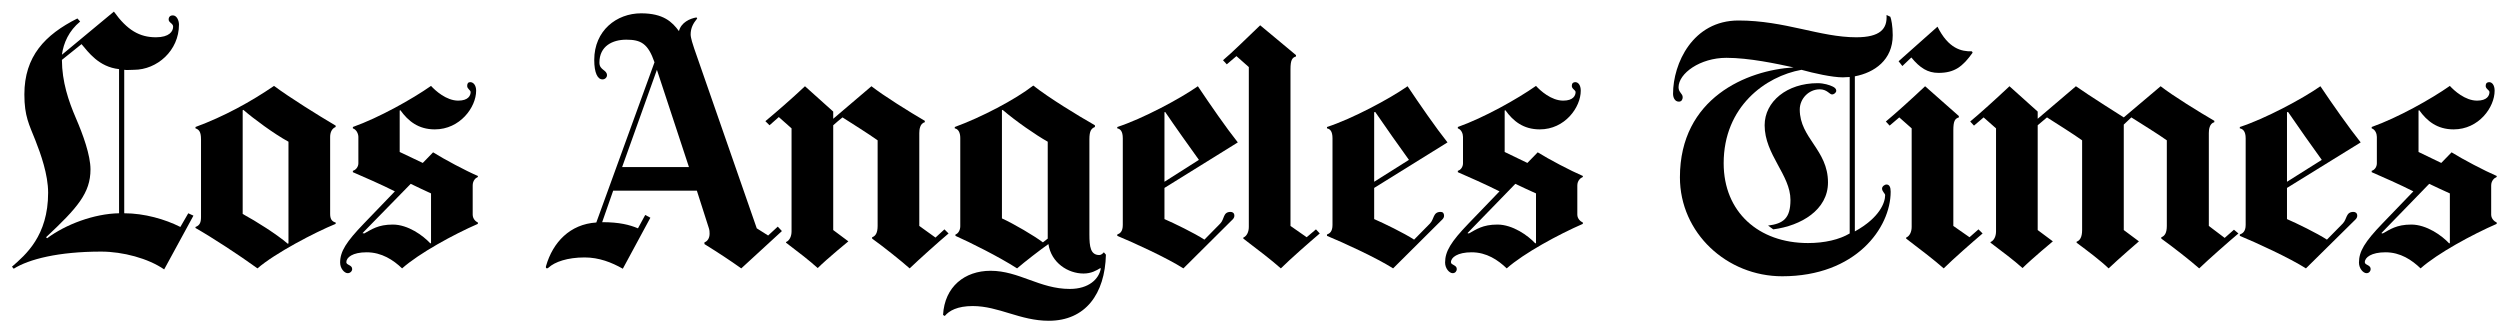
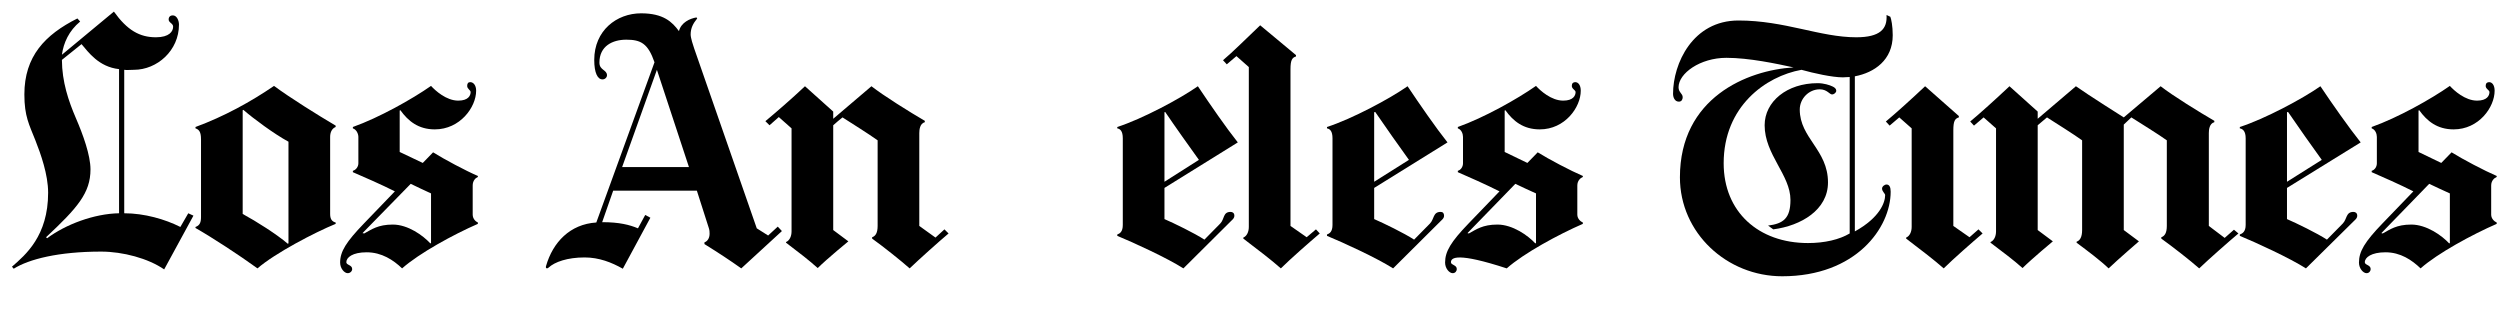
<svg xmlns="http://www.w3.org/2000/svg" width="195" height="26" viewBox="0 0 195 26" fill="none">
  <g clip-path="url(#clip0_307_963)">
    <path fill-rule="evenodd" clip-rule="evenodd" d="M174.598 18.21C173.825 18.86 172.262 20.237 171.537 20.934C170.86 20.333 169.452 19.235 168.582 18.611V18.504C168.833 18.42 169.012 18.188 169.012 17.623V10.946C168.311 10.442 166.995 9.638 166.245 9.157L165.654 9.718V17.944L166.836 18.825C166.836 18.825 165.198 20.237 164.473 20.934C163.82 20.309 162.845 19.58 161.975 18.931V18.851C162.226 18.767 162.405 18.509 162.405 17.944V10.946C161.704 10.442 160.415 9.638 159.665 9.157L158.94 9.771V17.944L160.122 18.825C160.122 18.825 158.53 20.145 157.758 20.908C157.033 20.259 156.227 19.667 155.261 18.931V18.878C155.532 18.767 155.69 18.433 155.69 18.05V10.012L154.723 9.157L153.971 9.798L153.676 9.478C154.401 8.877 155.698 7.712 156.738 6.727L158.94 8.703V9.264L161.921 6.727C162.864 7.4 165.654 9.157 165.654 9.157L168.529 6.727C169.447 7.448 171.558 8.751 172.718 9.424V9.531C172.332 9.634 172.289 10.121 172.289 10.385V17.623L173.524 18.557L174.249 17.917L174.598 18.21Z" fill="black" />
-     <path fill-rule="evenodd" clip-rule="evenodd" d="M153.864 4.11C153.091 5.191 152.462 5.685 151.205 5.685C150.359 5.685 149.76 5.301 149.083 4.484L148.385 5.151L148.09 4.777L151.125 2.08C151.97 3.787 152.989 4.027 153.81 4.003L153.864 4.11Z" fill="black" />
    <path fill-rule="evenodd" clip-rule="evenodd" d="M154.643 18.21C153.797 18.931 152.379 20.171 151.608 20.934C150.882 20.285 149.646 19.347 148.68 18.611V18.531C148.952 18.42 149.11 18.087 149.11 17.703V10.012L148.143 9.157L147.391 9.798L147.096 9.478C147.821 8.877 149.118 7.712 150.158 6.727L152.79 9.05V9.157C152.475 9.253 152.36 9.454 152.36 10.172V17.623L153.622 18.504L154.321 17.89L154.643 18.21Z" fill="black" />
    <path fill-rule="evenodd" clip-rule="evenodd" d="M102.941 18.21C102.095 18.931 100.678 20.171 99.906 20.934C99.181 20.285 97.945 19.347 96.979 18.611V18.531C97.25 18.42 97.408 18.087 97.408 17.703V5.231L96.442 4.377L95.689 5.018L95.394 4.697C96.119 4.096 97.255 2.959 98.294 1.973L101.087 4.297V4.404C100.774 4.5 100.658 4.7 100.658 5.418V17.623L101.92 18.504L102.645 17.89L102.941 18.21Z" fill="black" />
    <path fill-rule="evenodd" clip-rule="evenodd" d="M73.988 18.21C73.215 18.86 71.678 20.237 70.953 20.934C70.276 20.333 68.896 19.235 68.026 18.611V18.504C68.277 18.42 68.455 18.188 68.455 17.623V10.946C67.754 10.442 66.465 9.638 65.716 9.157C65.563 9.27 65.147 9.63 64.991 9.771V17.944L66.172 18.825C66.172 18.825 64.554 20.145 63.782 20.908C63.057 20.259 62.277 19.667 61.311 18.931V18.878C61.583 18.767 61.741 18.433 61.741 18.05V10.012L60.747 9.131L60.022 9.771L59.7 9.451C60.425 8.85 61.749 7.712 62.788 6.727L64.991 8.703V9.264L67.972 6.727C68.89 7.448 70.975 8.751 72.135 9.424V9.531C71.749 9.634 71.705 10.121 71.705 10.385V17.623L72.968 18.531L73.666 17.89L73.988 18.21Z" fill="black" />
    <path fill-rule="evenodd" clip-rule="evenodd" d="M191.089 18.958V15.086C190.63 14.87 189.932 14.569 189.478 14.338L185.745 18.183L185.852 18.21C186.419 17.903 186.921 17.516 188.081 17.516C189.266 17.516 190.469 18.369 191.035 18.985L191.089 18.958ZM194.742 17.462C192.857 18.28 190.13 19.756 188.806 20.934C188.129 20.285 187.243 19.679 186.066 19.679C184.964 19.679 184.455 20.081 184.455 20.453C184.455 20.686 184.912 20.654 184.912 20.988C184.912 21.142 184.795 21.308 184.589 21.308C184.331 21.308 183.999 20.943 183.999 20.48C183.999 19.615 184.448 18.865 185.825 17.436L188.242 14.926C187.244 14.418 185.802 13.78 184.992 13.43V13.323C185.228 13.257 185.395 13.012 185.395 12.735V10.679C185.395 10.452 185.282 10.108 184.992 10.012V9.905C187.023 9.184 189.615 7.734 191.089 6.7C191.419 7.066 192.28 7.849 193.211 7.849C193.995 7.849 194.178 7.453 194.178 7.181C194.178 7.026 193.883 6.941 193.883 6.7C193.883 6.495 193.996 6.407 194.151 6.407C194.382 6.407 194.581 6.637 194.581 7.074C194.581 8.372 193.345 10.092 191.384 10.092C190.095 10.092 189.303 9.438 188.699 8.596L188.645 8.623V11.854L190.418 12.709L191.224 11.881C192.06 12.408 193.818 13.331 194.742 13.724V13.804C194.561 13.88 194.312 14.087 194.312 14.471V16.741C194.312 17.067 194.573 17.284 194.742 17.355V17.462Z" fill="black" />
    <path fill-rule="evenodd" clip-rule="evenodd" d="M181.098 12.469C180.421 11.531 179.215 9.835 178.466 8.73L178.385 8.757V14.177L181.098 12.469ZM184.133 11.107L178.385 14.658V17.089C179.11 17.401 180.727 18.186 181.501 18.691L182.736 17.436C183.078 17.089 182.965 16.528 183.569 16.528C183.738 16.528 183.864 16.63 183.864 16.821C183.864 17.026 183.722 17.123 183.623 17.222L179.863 20.934C178.581 20.117 175.987 18.926 174.706 18.397V18.291C174.913 18.213 175.162 18.072 175.162 17.543V10.786C175.162 10.233 174.941 10.056 174.706 10.012V9.905C176.64 9.28 179.589 7.712 180.991 6.727C181.958 8.169 183.215 9.953 184.133 11.107Z" fill="black" />
    <path fill-rule="evenodd" clip-rule="evenodd" d="M144.276 18.21V6.006C144.131 6.016 143.887 6.033 143.738 6.033C142.908 6.033 141.458 5.709 140.516 5.445C137.711 5.95 134.446 8.31 134.446 12.735C134.446 16.531 137.166 18.958 141.025 18.958C142.331 18.958 143.474 18.685 144.276 18.21ZM147.633 2.748C147.633 4.683 146.201 5.664 144.678 5.953V18.05C146.637 16.969 147.042 15.78 147.042 15.219C147.042 15.097 146.8 14.931 146.8 14.711C146.8 14.541 146.998 14.392 147.149 14.392C147.37 14.392 147.472 14.592 147.472 14.952C147.472 17.765 144.764 21.549 139.012 21.549C134.695 21.549 131.034 18.178 131.034 13.831C131.034 7.63 136.272 5.474 139.898 5.258C138.569 4.97 136.429 4.51 134.66 4.51C132.606 4.51 130.927 5.726 130.927 6.807C130.927 7.216 131.25 7.293 131.25 7.582C131.25 7.74 131.174 7.929 130.954 7.929C130.616 7.929 130.498 7.577 130.498 7.315C130.498 4.959 132.03 1.599 135.6 1.599C139.22 1.599 141.968 2.908 144.786 2.908C146.649 2.908 147.222 2.254 147.149 1.172L147.445 1.306C147.517 1.474 147.633 2.026 147.633 2.748Z" fill="black" />
-     <path fill-rule="evenodd" clip-rule="evenodd" d="M119.808 18.958V15.086C119.349 14.87 118.65 14.569 118.197 14.338L114.463 18.183L114.571 18.21C115.138 17.903 115.64 17.516 116.8 17.516C117.984 17.516 119.188 18.369 119.754 18.985L119.808 18.958ZM123.461 17.462C121.575 18.28 118.849 19.756 117.525 20.934C116.848 20.285 115.961 19.679 114.786 19.679C113.683 19.679 113.174 20.081 113.174 20.453C113.174 20.686 113.63 20.654 113.63 20.988C113.63 21.142 113.514 21.308 113.309 21.308C113.051 21.308 112.717 20.943 112.717 20.48C112.717 19.615 113.167 18.865 114.544 17.436L116.961 14.926C115.963 14.418 114.521 13.78 113.711 13.43V13.323C113.946 13.257 114.114 13.012 114.114 12.735V10.679C114.114 10.452 114.001 10.108 113.711 10.012V9.905C115.742 9.184 118.333 7.734 119.808 6.7C120.138 7.066 120.998 7.849 121.93 7.849C122.714 7.849 122.896 7.453 122.896 7.181C122.896 7.026 122.601 6.941 122.601 6.7C122.601 6.495 122.715 6.407 122.869 6.407C123.101 6.407 123.299 6.637 123.299 7.074C123.299 8.372 122.064 10.092 120.103 10.092C118.813 10.092 118.022 9.438 117.418 8.596L117.364 8.623V11.854L119.136 12.709L119.942 11.881C120.779 12.408 122.536 13.331 123.461 13.724V13.804C123.279 13.88 123.031 14.087 123.031 14.471V16.741C123.031 17.067 123.291 17.284 123.461 17.355V17.462Z" fill="black" />
+     <path fill-rule="evenodd" clip-rule="evenodd" d="M119.808 18.958V15.086C119.349 14.87 118.65 14.569 118.197 14.338L114.463 18.183L114.571 18.21C115.138 17.903 115.64 17.516 116.8 17.516C117.984 17.516 119.188 18.369 119.754 18.985L119.808 18.958ZM123.461 17.462C121.575 18.28 118.849 19.756 117.525 20.934C113.683 19.679 113.174 20.081 113.174 20.453C113.174 20.686 113.63 20.654 113.63 20.988C113.63 21.142 113.514 21.308 113.309 21.308C113.051 21.308 112.717 20.943 112.717 20.48C112.717 19.615 113.167 18.865 114.544 17.436L116.961 14.926C115.963 14.418 114.521 13.78 113.711 13.43V13.323C113.946 13.257 114.114 13.012 114.114 12.735V10.679C114.114 10.452 114.001 10.108 113.711 10.012V9.905C115.742 9.184 118.333 7.734 119.808 6.7C120.138 7.066 120.998 7.849 121.93 7.849C122.714 7.849 122.896 7.453 122.896 7.181C122.896 7.026 122.601 6.941 122.601 6.7C122.601 6.495 122.715 6.407 122.869 6.407C123.101 6.407 123.299 6.637 123.299 7.074C123.299 8.372 122.064 10.092 120.103 10.092C118.813 10.092 118.022 9.438 117.418 8.596L117.364 8.623V11.854L119.136 12.709L119.942 11.881C120.779 12.408 122.536 13.331 123.461 13.724V13.804C123.279 13.88 123.031 14.087 123.031 14.471V16.741C123.031 17.067 123.291 17.284 123.461 17.355V17.462Z" fill="black" />
    <path fill-rule="evenodd" clip-rule="evenodd" d="M109.897 12.469C109.221 11.531 108.015 9.835 107.265 8.73L107.185 8.757V14.177L109.897 12.469ZM112.905 11.107L107.185 14.658V17.089C107.91 17.401 109.527 18.186 110.3 18.691L111.536 17.436C111.877 17.089 111.764 16.528 112.368 16.528C112.538 16.528 112.637 16.63 112.637 16.821C112.637 17.026 112.494 17.123 112.395 17.222L108.662 20.934C107.381 20.117 104.786 18.926 103.505 18.397V18.291C103.712 18.213 103.935 18.072 103.935 17.543V10.786C103.935 10.233 103.74 10.056 103.505 10.012V9.905C105.439 9.28 108.388 7.712 109.79 6.727C110.756 8.169 111.987 9.953 112.905 11.107Z" fill="black" />
    <path fill-rule="evenodd" clip-rule="evenodd" d="M93.514 12.469C92.837 11.531 91.631 9.835 90.882 8.73L90.828 8.757V14.177L93.514 12.469ZM96.549 11.107L90.828 14.658V17.089C91.553 17.401 93.17 18.186 93.944 18.691L95.179 17.436C95.521 17.089 95.381 16.528 95.985 16.528C96.154 16.528 96.28 16.63 96.28 16.821C96.28 17.026 96.138 17.123 96.039 17.222L92.305 20.934C91.024 20.117 88.43 18.926 87.148 18.397V18.291C87.356 18.213 87.578 18.072 87.578 17.543V10.786C87.578 10.233 87.383 10.056 87.148 10.012V9.905C89.082 9.28 92.031 7.712 93.433 6.727C94.4 8.169 95.63 9.953 96.549 11.107Z" fill="black" />
-     <path fill-rule="evenodd" clip-rule="evenodd" d="M81.723 18.611V11.053C80.781 10.524 79.244 9.459 78.205 8.57L78.151 8.596V17.035C79.094 17.468 80.646 18.376 81.347 18.905L81.723 18.611ZM86.262 19.866C86.185 22.918 84.671 25.02 81.804 25.02C79.561 25.02 77.906 23.872 75.868 23.872C74.681 23.872 74.028 24.235 73.693 24.646L73.558 24.567C73.679 22.355 75.253 21.121 77.265 21.121C79.482 21.121 81.095 22.537 83.442 22.537C84.941 22.537 85.714 21.754 85.859 20.961L85.832 20.908C85.518 21.099 85.121 21.335 84.516 21.335C83.308 21.335 81.995 20.504 81.777 19.038C81.2 19.438 79.901 20.439 79.333 20.934C77.916 20.024 75.636 18.889 74.525 18.397V18.291C74.757 18.215 74.901 17.93 74.901 17.649V10.759C74.901 10.35 74.754 10.063 74.472 10.012V9.905C76.526 9.16 79.169 7.779 80.595 6.674C81.831 7.646 84.08 9.018 85.403 9.771V9.905C85.113 10.025 84.973 10.218 84.973 10.866V18.291C84.973 19.243 85.059 19.893 85.752 19.893C85.862 19.893 86.004 19.799 86.101 19.679L86.262 19.866Z" fill="black" />
    <path fill-rule="evenodd" clip-rule="evenodd" d="M53.737 13.029L51.239 5.445L48.527 13.029H53.737ZM60.989 18.023L57.819 20.934C56.901 20.285 56.106 19.759 54.946 19.038V18.905C55.209 18.809 55.346 18.547 55.348 18.237C55.35 18.101 55.341 17.953 55.295 17.81L54.355 14.872H47.828L46.969 17.329C48.312 17.329 49.108 17.536 49.762 17.81L50.326 16.768L50.729 16.982L48.58 20.961C47.701 20.463 46.724 20.08 45.599 20.08C44.273 20.08 43.269 20.423 42.779 20.881C42.681 20.973 42.533 20.948 42.591 20.748C43.123 18.897 44.459 17.485 46.512 17.355L51.051 4.858C50.544 3.391 49.985 3.095 48.849 3.095C47.785 3.095 46.754 3.586 46.754 4.884C46.754 5.485 47.345 5.434 47.345 5.872C47.345 6.026 47.202 6.193 46.996 6.193C46.609 6.193 46.351 5.68 46.351 4.671C46.351 2.387 48.094 1.039 50.004 1.039C51.744 1.039 52.426 1.706 52.958 2.427C53.127 1.754 53.812 1.442 54.328 1.359L54.382 1.439C54.059 1.837 53.871 2.19 53.871 2.694C53.871 2.957 54.066 3.551 54.14 3.763L59.028 17.81L59.914 18.37L60.666 17.676L60.989 18.023Z" fill="black" />
    <path fill-rule="evenodd" clip-rule="evenodd" d="M33.62 18.958V15.086C33.161 14.87 32.49 14.569 32.036 14.338L28.276 18.183L28.41 18.21C28.977 17.903 29.479 17.516 30.639 17.516C31.823 17.516 33 18.369 33.566 18.985L33.62 18.958ZM37.273 17.462C35.388 18.28 32.688 19.756 31.364 20.934C30.687 20.285 29.774 19.679 28.598 19.679C27.495 19.679 27.013 20.081 27.013 20.453C27.013 20.686 27.47 20.654 27.47 20.988C27.47 21.142 27.327 21.308 27.121 21.308C26.863 21.308 26.53 20.943 26.53 20.48C26.53 19.615 27.006 18.865 28.383 17.436L30.8 14.926C29.802 14.418 28.333 13.78 27.524 13.43V13.323C27.759 13.257 27.953 13.012 27.953 12.735V10.679C27.953 10.452 27.814 10.108 27.524 10.012V9.905C29.554 9.184 32.146 7.734 33.62 6.7C33.951 7.066 34.811 7.849 35.742 7.849C36.526 7.849 36.709 7.453 36.709 7.181C36.709 7.026 36.44 6.941 36.44 6.7C36.44 6.495 36.527 6.407 36.682 6.407C36.913 6.407 37.139 6.637 37.139 7.074C37.139 8.372 35.876 10.092 33.916 10.092C32.626 10.092 31.834 9.438 31.23 8.596L31.176 8.623V11.854L32.976 12.709L33.781 11.881C34.618 12.408 36.349 13.331 37.273 13.724V13.804C37.092 13.88 36.87 14.087 36.87 14.471V16.741C36.87 17.067 37.104 17.284 37.273 17.355V17.462Z" fill="black" />
    <path fill-rule="evenodd" clip-rule="evenodd" d="M22.501 18.985V11.053C21.389 10.452 19.756 9.243 18.983 8.57L18.929 8.596V16.688C19.992 17.265 21.577 18.267 22.447 19.011L22.501 18.985ZM26.181 17.462C24.564 18.119 21.437 19.756 20.084 20.934C18.658 19.901 16.573 18.538 15.249 17.783V17.703C15.588 17.583 15.679 17.337 15.679 16.928V10.866C15.679 10.309 15.54 10.108 15.249 10.012V9.905C17.473 9.088 19.584 7.926 21.373 6.7C22.606 7.614 24.755 8.957 26.181 9.798V9.905C25.923 10.008 25.751 10.271 25.751 10.679V16.688C25.751 17.121 25.915 17.284 26.181 17.355V17.462Z" fill="black" />
    <path fill-rule="evenodd" clip-rule="evenodd" d="M9.287 16.635V5.392C7.701 5.219 6.892 4.066 6.359 3.442L4.829 4.671C4.837 6.381 5.341 7.874 5.929 9.237C6.468 10.484 7.058 12.098 7.058 13.216C7.058 15.058 6.034 16.221 3.593 18.504L3.674 18.584C5.124 17.503 7.338 16.668 9.287 16.635ZM15.088 16.821L12.805 21.014C11.564 20.154 9.582 19.625 7.89 19.625C4.555 19.625 2.253 20.216 1.068 20.961L0.934 20.801C1.992 19.88 3.754 18.401 3.754 15.032C3.754 13.613 3.177 12.005 2.76 10.946C2.278 9.721 1.901 9.078 1.901 7.368C1.901 4.391 3.508 2.709 6.037 1.439L6.252 1.68C5.379 2.402 4.958 3.331 4.829 4.27L8.884 0.905C9.919 2.351 10.886 2.908 12.161 2.908C13.207 2.908 13.504 2.446 13.504 2.08C13.504 1.816 13.155 1.778 13.155 1.519C13.155 1.274 13.333 1.199 13.477 1.199C13.798 1.199 13.96 1.611 13.96 1.92C13.96 3.947 12.255 5.445 10.442 5.445C10.127 5.445 9.89 5.48 9.69 5.445V16.635C11.261 16.635 12.883 17.102 14.068 17.703L14.685 16.635L15.088 16.821Z" fill="black" />
    <path fill-rule="evenodd" clip-rule="evenodd" d="M143.228 7.074C143.228 7.242 143.028 7.368 142.906 7.368C142.697 7.368 142.519 6.967 141.939 6.967C141.086 6.967 140.381 7.694 140.381 8.543C140.381 10.778 142.583 11.682 142.583 14.231C142.583 16.369 140.487 17.608 138.314 17.89L137.91 17.596C139.101 17.442 139.656 17.033 139.656 15.593C139.656 13.646 137.642 12.062 137.642 9.771C137.642 7.918 139.385 6.487 141.778 6.487C142.243 6.487 142.707 6.628 142.959 6.754C143.105 6.825 143.228 6.93 143.228 7.074Z" fill="black" />
  </g>
  <defs>
    <clipPath id="clip0_307_963">
      <rect width="193.939" height="24.242" fill="white" transform="translate(0.909 0.818)" />
    </clipPath>
  </defs>
</svg>